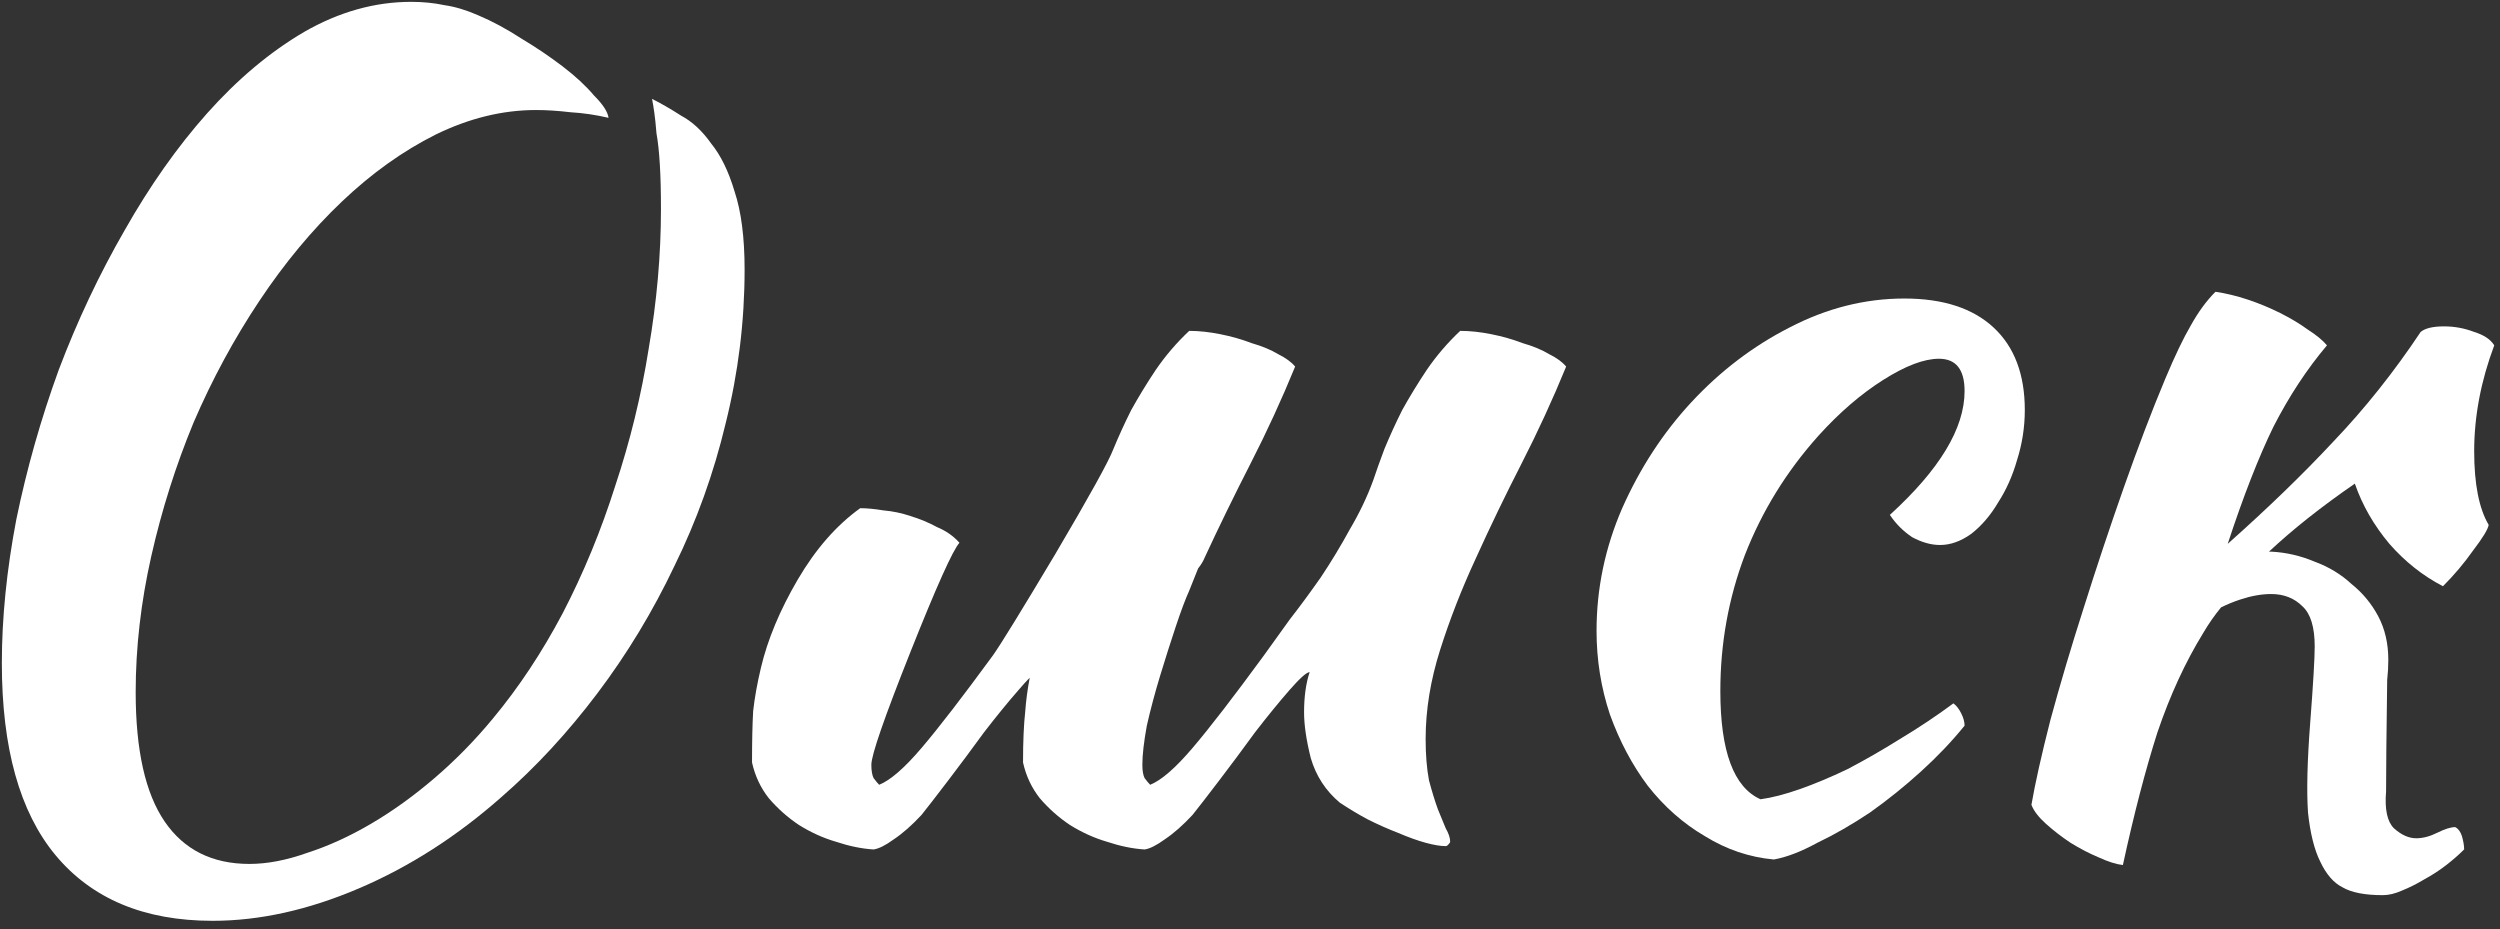
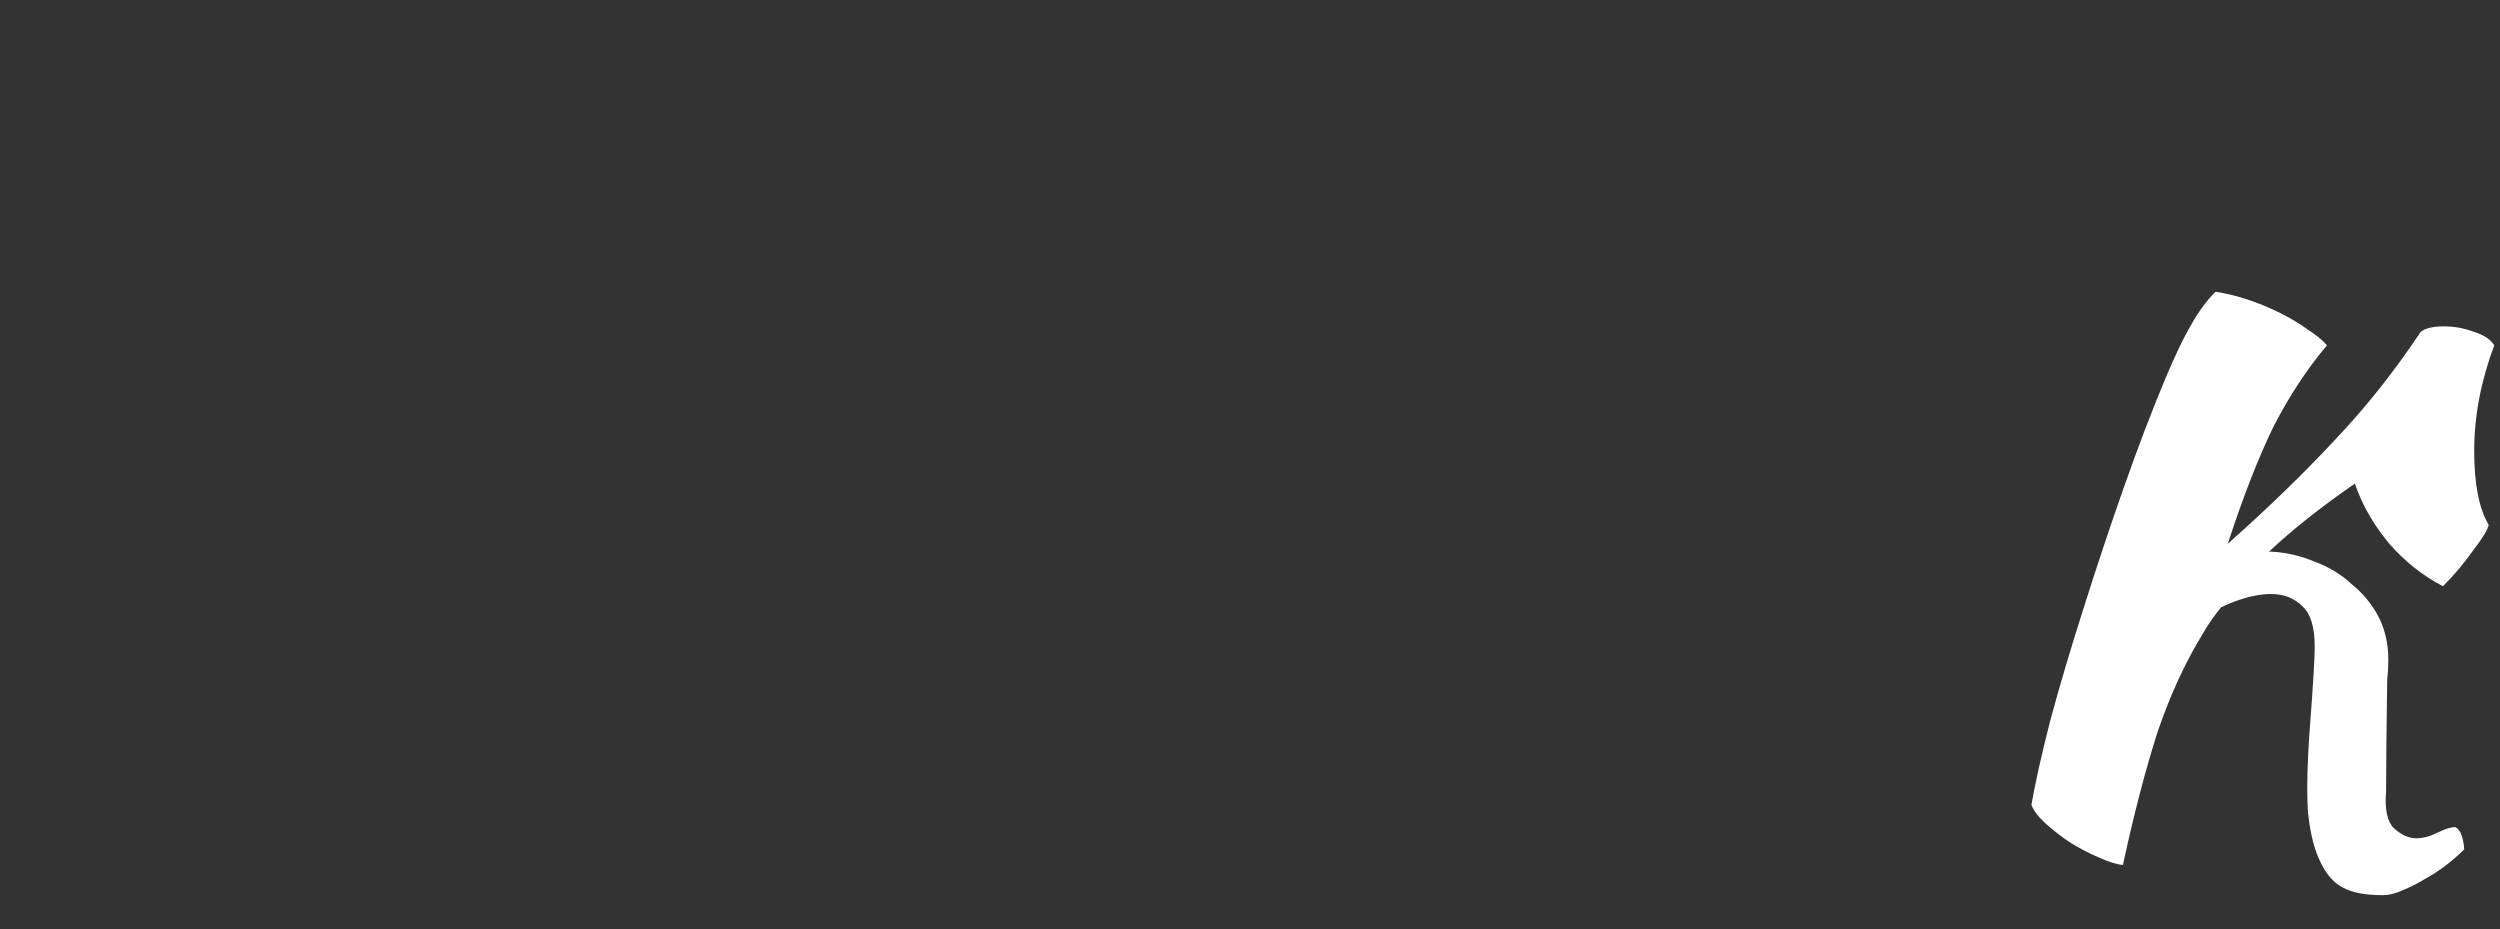
<svg xmlns="http://www.w3.org/2000/svg" width="269" height="100" viewBox="0 0 269 100" fill="none">
  <rect x="0" y="0" width="269" height="100" fill="#333333" stroke="none" />
  <path d="M238.982 65.358C238.262 66.238 237.622 67.158 237.062 68.118C235.142 71.238 233.502 74.798 232.142 78.798C230.862 82.798 229.622 87.558 228.422 93.078C227.702 92.998 226.822 92.718 225.782 92.238C224.822 91.838 223.822 91.318 222.782 90.678C221.822 90.038 220.942 89.358 220.142 88.638C219.342 87.918 218.822 87.238 218.582 86.598C218.982 84.278 219.662 81.238 220.622 77.478C221.662 73.638 222.862 69.598 224.222 65.358C225.582 61.038 227.022 56.718 228.542 52.398C230.062 48.078 231.542 44.198 232.982 40.758C234.022 38.278 234.942 36.358 235.742 34.998C236.542 33.558 237.422 32.358 238.382 31.398C239.502 31.558 240.662 31.838 241.862 32.238C243.062 32.638 244.222 33.118 245.342 33.678C246.462 34.238 247.462 34.838 248.342 35.478C249.222 36.038 249.902 36.598 250.382 37.158C248.222 39.718 246.302 42.638 244.622 45.918C243.022 49.198 241.382 53.398 239.702 58.518C244.022 54.678 247.822 50.998 251.102 47.478C254.462 43.958 257.582 40.038 260.462 35.718C260.942 35.318 261.782 35.118 262.982 35.118C264.102 35.118 265.182 35.318 266.222 35.718C267.262 36.038 267.982 36.518 268.382 37.158C266.942 40.998 266.222 44.798 266.222 48.558C266.222 52.078 266.742 54.718 267.782 56.478C267.702 56.958 267.142 57.878 266.102 59.238C265.142 60.598 264.062 61.878 262.862 63.078C260.702 61.958 258.782 60.438 257.102 58.518C255.422 56.518 254.182 54.358 253.382 52.038C249.782 54.518 246.702 56.958 244.142 59.358H244.382C245.982 59.438 247.542 59.798 249.062 60.438C250.582 60.998 251.902 61.798 253.022 62.838C254.222 63.798 255.182 64.958 255.902 66.318C256.622 67.678 256.982 69.238 256.982 70.998C256.982 71.718 256.942 72.438 256.862 73.158C256.782 78.838 256.742 82.838 256.742 85.158C256.582 87.078 256.862 88.398 257.582 89.118C258.382 89.838 259.182 90.198 259.982 90.198C260.702 90.198 261.462 89.998 262.262 89.598C263.062 89.198 263.702 88.998 264.182 88.998C264.502 89.158 264.742 89.478 264.902 89.959C265.062 90.519 265.142 90.998 265.142 91.398C264.582 91.958 263.942 92.518 263.222 93.078C262.502 93.638 261.702 94.158 260.822 94.638C260.022 95.118 259.222 95.518 258.422 95.838C257.702 96.158 257.022 96.319 256.382 96.319C254.462 96.319 253.022 96.038 252.062 95.478C251.102 94.998 250.302 94.078 249.662 92.718C249.022 91.438 248.582 89.678 248.342 87.438C248.182 85.118 248.262 81.878 248.582 77.718C248.902 73.558 249.062 70.838 249.062 69.558C249.062 67.478 248.622 66.038 247.742 65.238C246.862 64.358 245.742 63.918 244.382 63.918C243.342 63.918 242.222 64.118 241.022 64.518C240.302 64.758 239.622 65.038 238.982 65.358Z" fill="white" />
-   <path d="M171.789 67.881C171.789 63.321 172.709 58.921 174.549 54.681C176.469 50.361 178.949 46.561 181.989 43.281C185.109 39.921 188.629 37.241 192.549 35.241C196.549 33.161 200.669 32.121 204.909 32.121C209.069 32.121 212.269 33.161 214.509 35.241C216.749 37.321 217.869 40.281 217.869 44.121C217.869 45.961 217.589 47.761 217.029 49.521C216.549 51.201 215.869 52.721 214.989 54.081C214.189 55.441 213.229 56.561 212.109 57.441C210.989 58.241 209.869 58.641 208.749 58.641C207.789 58.641 206.789 58.361 205.749 57.801C204.789 57.161 203.989 56.361 203.349 55.401C208.709 50.521 211.389 46.081 211.389 42.081C211.389 39.761 210.469 38.601 208.629 38.601C207.029 38.601 205.029 39.361 202.629 40.881C200.229 42.401 197.909 44.401 195.669 46.881C192.229 50.721 189.589 55.001 187.749 59.721C185.989 64.361 185.109 69.241 185.109 74.361C185.109 80.841 186.549 84.721 189.429 86.001C190.629 85.841 192.029 85.481 193.629 84.921C195.229 84.361 196.949 83.641 198.789 82.761C200.629 81.801 202.509 80.721 204.429 79.521C206.429 78.321 208.349 77.041 210.189 75.681C210.509 75.921 210.789 76.281 211.029 76.761C211.269 77.241 211.389 77.681 211.389 78.081C210.029 79.761 208.469 81.401 206.709 83.001C204.949 84.601 203.109 86.081 201.189 87.441C199.269 88.721 197.389 89.801 195.549 90.681C193.789 91.641 192.229 92.241 190.869 92.481C188.229 92.241 185.749 91.401 183.429 89.961C181.109 88.601 179.069 86.801 177.309 84.561C175.629 82.321 174.269 79.761 173.229 76.881C172.269 74.001 171.789 71.001 171.789 67.881Z" fill="white" />
-   <path d="M113.558 59.602C117.238 53.362 119.318 49.602 119.798 48.322C120.358 46.962 120.998 45.562 121.718 44.122C122.518 42.682 123.398 41.242 124.358 39.802C125.398 38.282 126.598 36.882 127.958 35.602C128.998 35.602 130.118 35.722 131.318 35.962C132.518 36.202 133.638 36.522 134.678 36.922C135.798 37.242 136.758 37.642 137.558 38.122C138.358 38.522 138.958 38.962 139.358 39.442C137.918 42.962 136.318 46.442 134.558 49.882C132.798 53.322 131.158 56.682 129.638 59.962C129.478 60.362 129.238 60.762 128.918 61.162C128.598 61.962 128.278 62.762 127.958 63.562C127.558 64.442 127.078 65.722 126.518 67.402C125.958 69.082 125.398 70.842 124.838 72.682C124.278 74.522 123.798 76.322 123.398 78.082C123.078 79.842 122.918 81.242 122.918 82.282C122.918 82.922 122.998 83.402 123.158 83.722C123.398 84.042 123.598 84.282 123.758 84.442C124.958 83.962 126.478 82.642 128.318 80.482C130.158 78.322 132.718 75.002 135.998 70.522C136.798 69.402 137.718 68.122 138.758 66.682C139.878 65.242 140.998 63.722 142.118 62.122C143.238 60.442 144.278 58.722 145.238 56.962C146.278 55.202 147.118 53.442 147.758 51.682C148.078 50.722 148.478 49.602 148.958 48.322C149.518 46.962 150.158 45.562 150.878 44.122C151.678 42.682 152.558 41.242 153.518 39.802C154.558 38.282 155.758 36.882 157.118 35.602C158.158 35.602 159.278 35.722 160.478 35.962C161.678 36.202 162.798 36.522 163.838 36.922C164.958 37.242 165.918 37.642 166.718 38.122C167.518 38.522 168.118 38.962 168.518 39.442C167.078 42.962 165.478 46.442 163.718 49.882C161.958 53.322 160.318 56.722 158.798 60.082C157.278 63.362 155.998 66.642 154.958 69.922C153.918 73.202 153.398 76.402 153.398 79.522C153.398 81.202 153.518 82.682 153.758 83.962C154.078 85.162 154.398 86.202 154.718 87.082C155.038 87.882 155.318 88.562 155.558 89.122C155.878 89.682 156.038 90.162 156.038 90.562C156.038 90.642 155.958 90.762 155.798 90.922C155.718 91.002 155.638 91.042 155.558 91.042C154.998 91.042 154.278 90.922 153.398 90.682C152.518 90.442 151.518 90.082 150.398 89.602C149.358 89.202 148.278 88.722 147.158 88.162C146.118 87.602 145.118 87.002 144.158 86.362C142.638 85.082 141.598 83.482 141.038 81.562C140.558 79.642 140.318 78.002 140.318 76.642C140.318 74.962 140.518 73.522 140.918 72.322C140.598 72.322 139.878 72.962 138.758 74.242C137.638 75.522 136.398 77.042 135.038 78.802C133.758 80.562 132.478 82.282 131.198 83.962C129.918 85.642 128.958 86.882 128.318 87.682C127.278 88.802 126.278 89.682 125.318 90.322C124.438 90.962 123.718 91.322 123.158 91.402C121.878 91.322 120.518 91.042 119.078 90.562C117.718 90.162 116.398 89.562 115.118 88.762C113.918 87.962 112.838 87.002 111.878 85.882C110.998 84.762 110.398 83.482 110.078 82.042C110.078 79.802 110.158 77.962 110.318 76.522C110.398 75.402 110.558 74.202 110.798 72.922C110.478 73.242 110.078 73.682 109.598 74.242C108.478 75.522 107.238 77.042 105.878 78.802C104.598 80.562 103.318 82.282 102.038 83.962C100.758 85.642 99.798 86.882 99.158 87.682C98.118 88.802 97.118 89.682 96.158 90.322C95.278 90.962 94.558 91.322 93.998 91.402C92.718 91.322 91.358 91.042 89.918 90.562C88.558 90.162 87.238 89.562 85.958 88.762C84.758 87.962 83.678 87.002 82.718 85.882C81.838 84.762 81.238 83.482 80.918 82.042C80.918 79.802 80.958 77.962 81.038 76.522C81.198 75.082 81.478 73.522 81.878 71.842C82.598 68.802 83.918 65.642 85.838 62.362C87.758 59.082 89.998 56.522 92.558 54.682C93.278 54.682 94.118 54.762 95.078 54.922C96.038 55.002 96.998 55.202 97.958 55.522C98.998 55.842 99.958 56.242 100.838 56.722C101.798 57.122 102.598 57.682 103.238 58.402C102.518 59.202 100.758 63.122 97.958 70.162C95.158 77.202 93.758 81.242 93.758 82.282C93.758 82.922 93.838 83.402 93.998 83.722C94.238 84.042 94.438 84.282 94.598 84.442C95.798 83.962 97.318 82.642 99.158 80.482C100.998 78.322 103.558 75.002 106.838 70.522C107.638 69.402 109.878 65.762 113.558 59.602Z" fill="white" />
-   <path d="M51.439 1.639C52.959 2.279 54.519 3.119 56.119 4.159C57.719 5.119 59.199 6.119 60.559 7.159C61.919 8.199 63.039 9.239 63.919 10.279C64.879 11.239 65.399 12.039 65.479 12.679C64.119 12.359 62.759 12.159 61.399 12.079C60.039 11.919 58.799 11.839 57.679 11.839C54.079 11.839 50.479 12.719 46.879 14.479C43.359 16.239 39.999 18.639 36.799 21.679C33.599 24.719 30.639 28.279 27.919 32.359C25.199 36.439 22.839 40.799 20.839 45.439C18.919 50.079 17.399 54.879 16.279 59.839C15.159 64.799 14.599 69.679 14.599 74.479C14.599 80.719 15.639 85.359 17.719 88.399C19.799 91.439 22.839 92.959 26.839 92.959C28.759 92.959 30.839 92.559 33.079 91.759C35.319 91.039 37.599 89.999 39.919 88.639C42.239 87.279 44.519 85.639 46.759 83.719C48.999 81.799 51.079 79.679 52.999 77.359C55.799 73.999 58.319 70.199 60.559 65.959C62.799 61.639 64.679 57.079 66.199 52.279C67.799 47.479 68.999 42.559 69.799 37.519C70.679 32.399 71.119 27.399 71.119 22.519C71.119 20.599 71.079 18.999 70.999 17.719C70.919 16.359 70.799 15.239 70.639 14.359C70.559 13.399 70.479 12.639 70.399 12.079C70.319 11.519 70.239 11.039 70.159 10.639C71.119 11.119 72.159 11.719 73.279 12.439C74.479 13.079 75.559 14.079 76.519 15.439C77.559 16.719 78.399 18.439 79.039 20.599C79.759 22.759 80.119 25.559 80.119 28.999C80.119 34.599 79.439 40.119 78.079 45.559C76.799 50.919 74.959 56.039 72.559 60.919C70.239 65.799 67.479 70.359 64.279 74.599C61.079 78.839 57.639 82.559 53.959 85.759C49.159 89.999 44.039 93.279 38.599 95.599C33.159 97.919 27.919 99.079 22.879 99.079C15.519 99.079 9.879 96.719 5.959 91.999C2.119 87.359 0.199 80.479 0.199 71.359C0.199 66.479 0.719 61.319 1.759 55.879C2.879 50.439 4.399 45.079 6.319 39.799C8.319 34.519 10.679 29.519 13.399 24.799C16.119 19.999 19.079 15.799 22.279 12.199C25.559 8.519 29.039 5.599 32.719 3.439C36.479 1.279 40.319 0.199 44.239 0.199C45.519 0.199 46.719 0.319 47.839 0.559C48.959 0.719 50.159 1.079 51.439 1.639Z" fill="white" />
</svg>